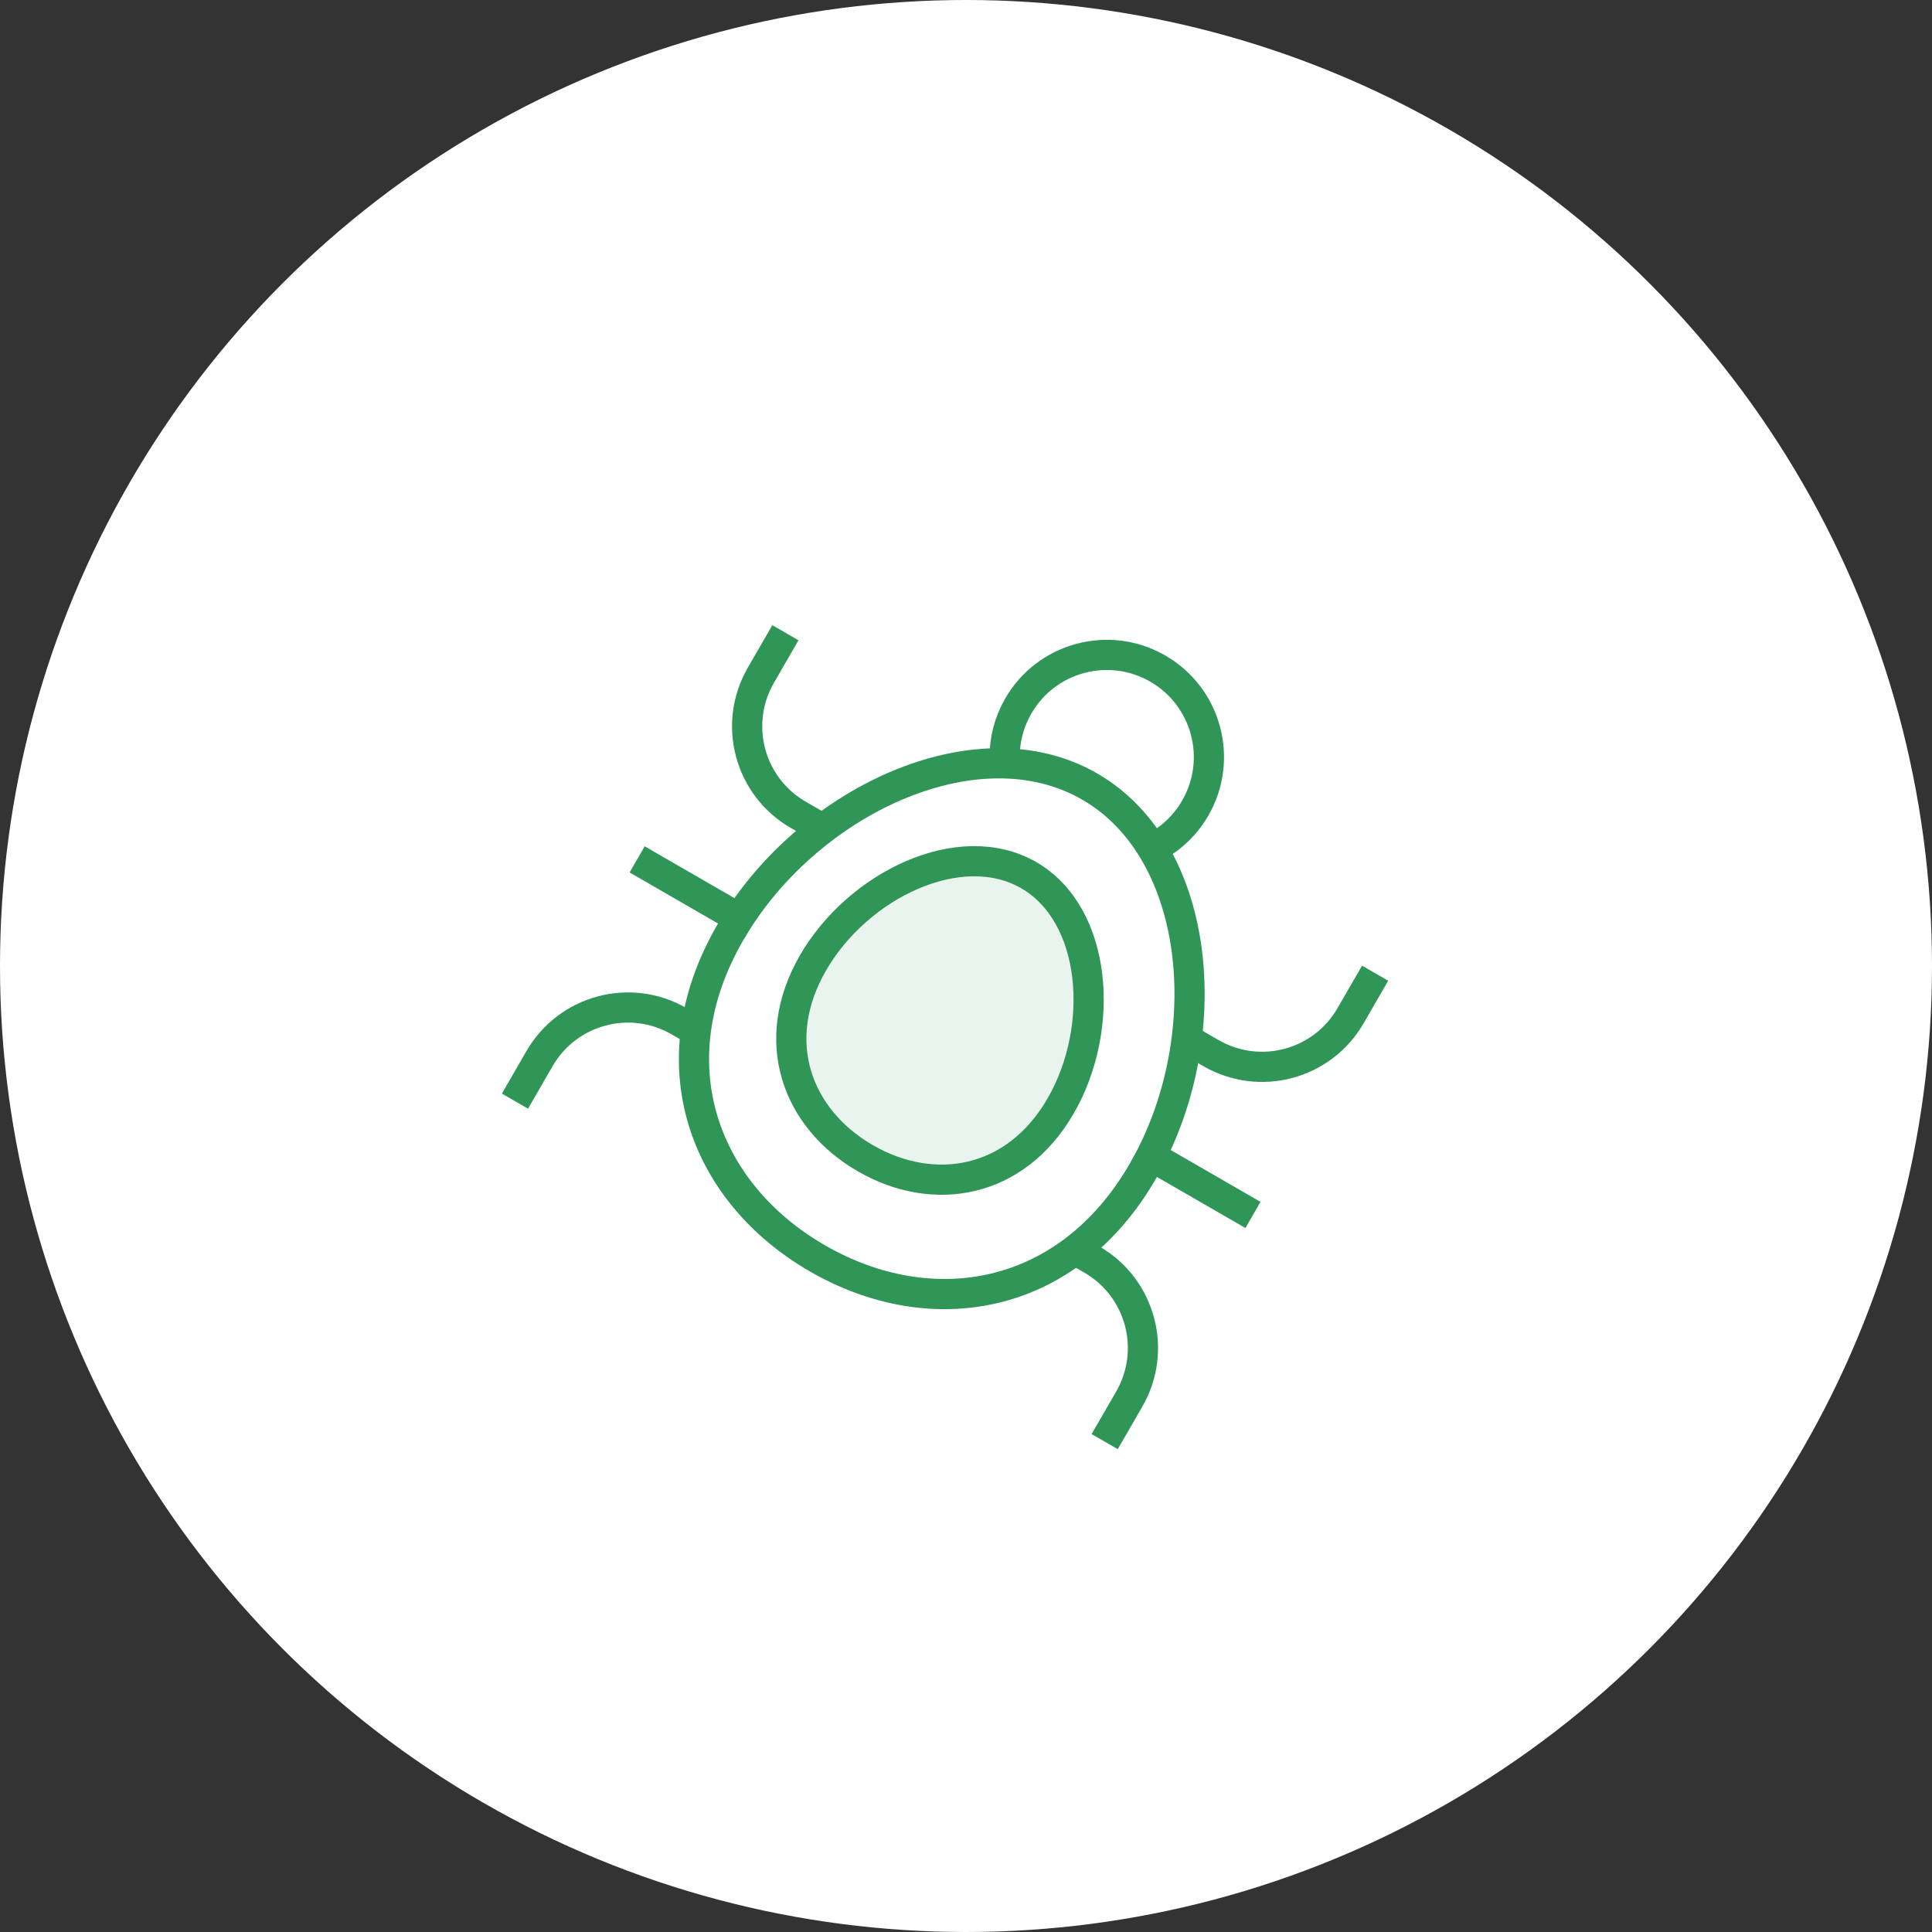
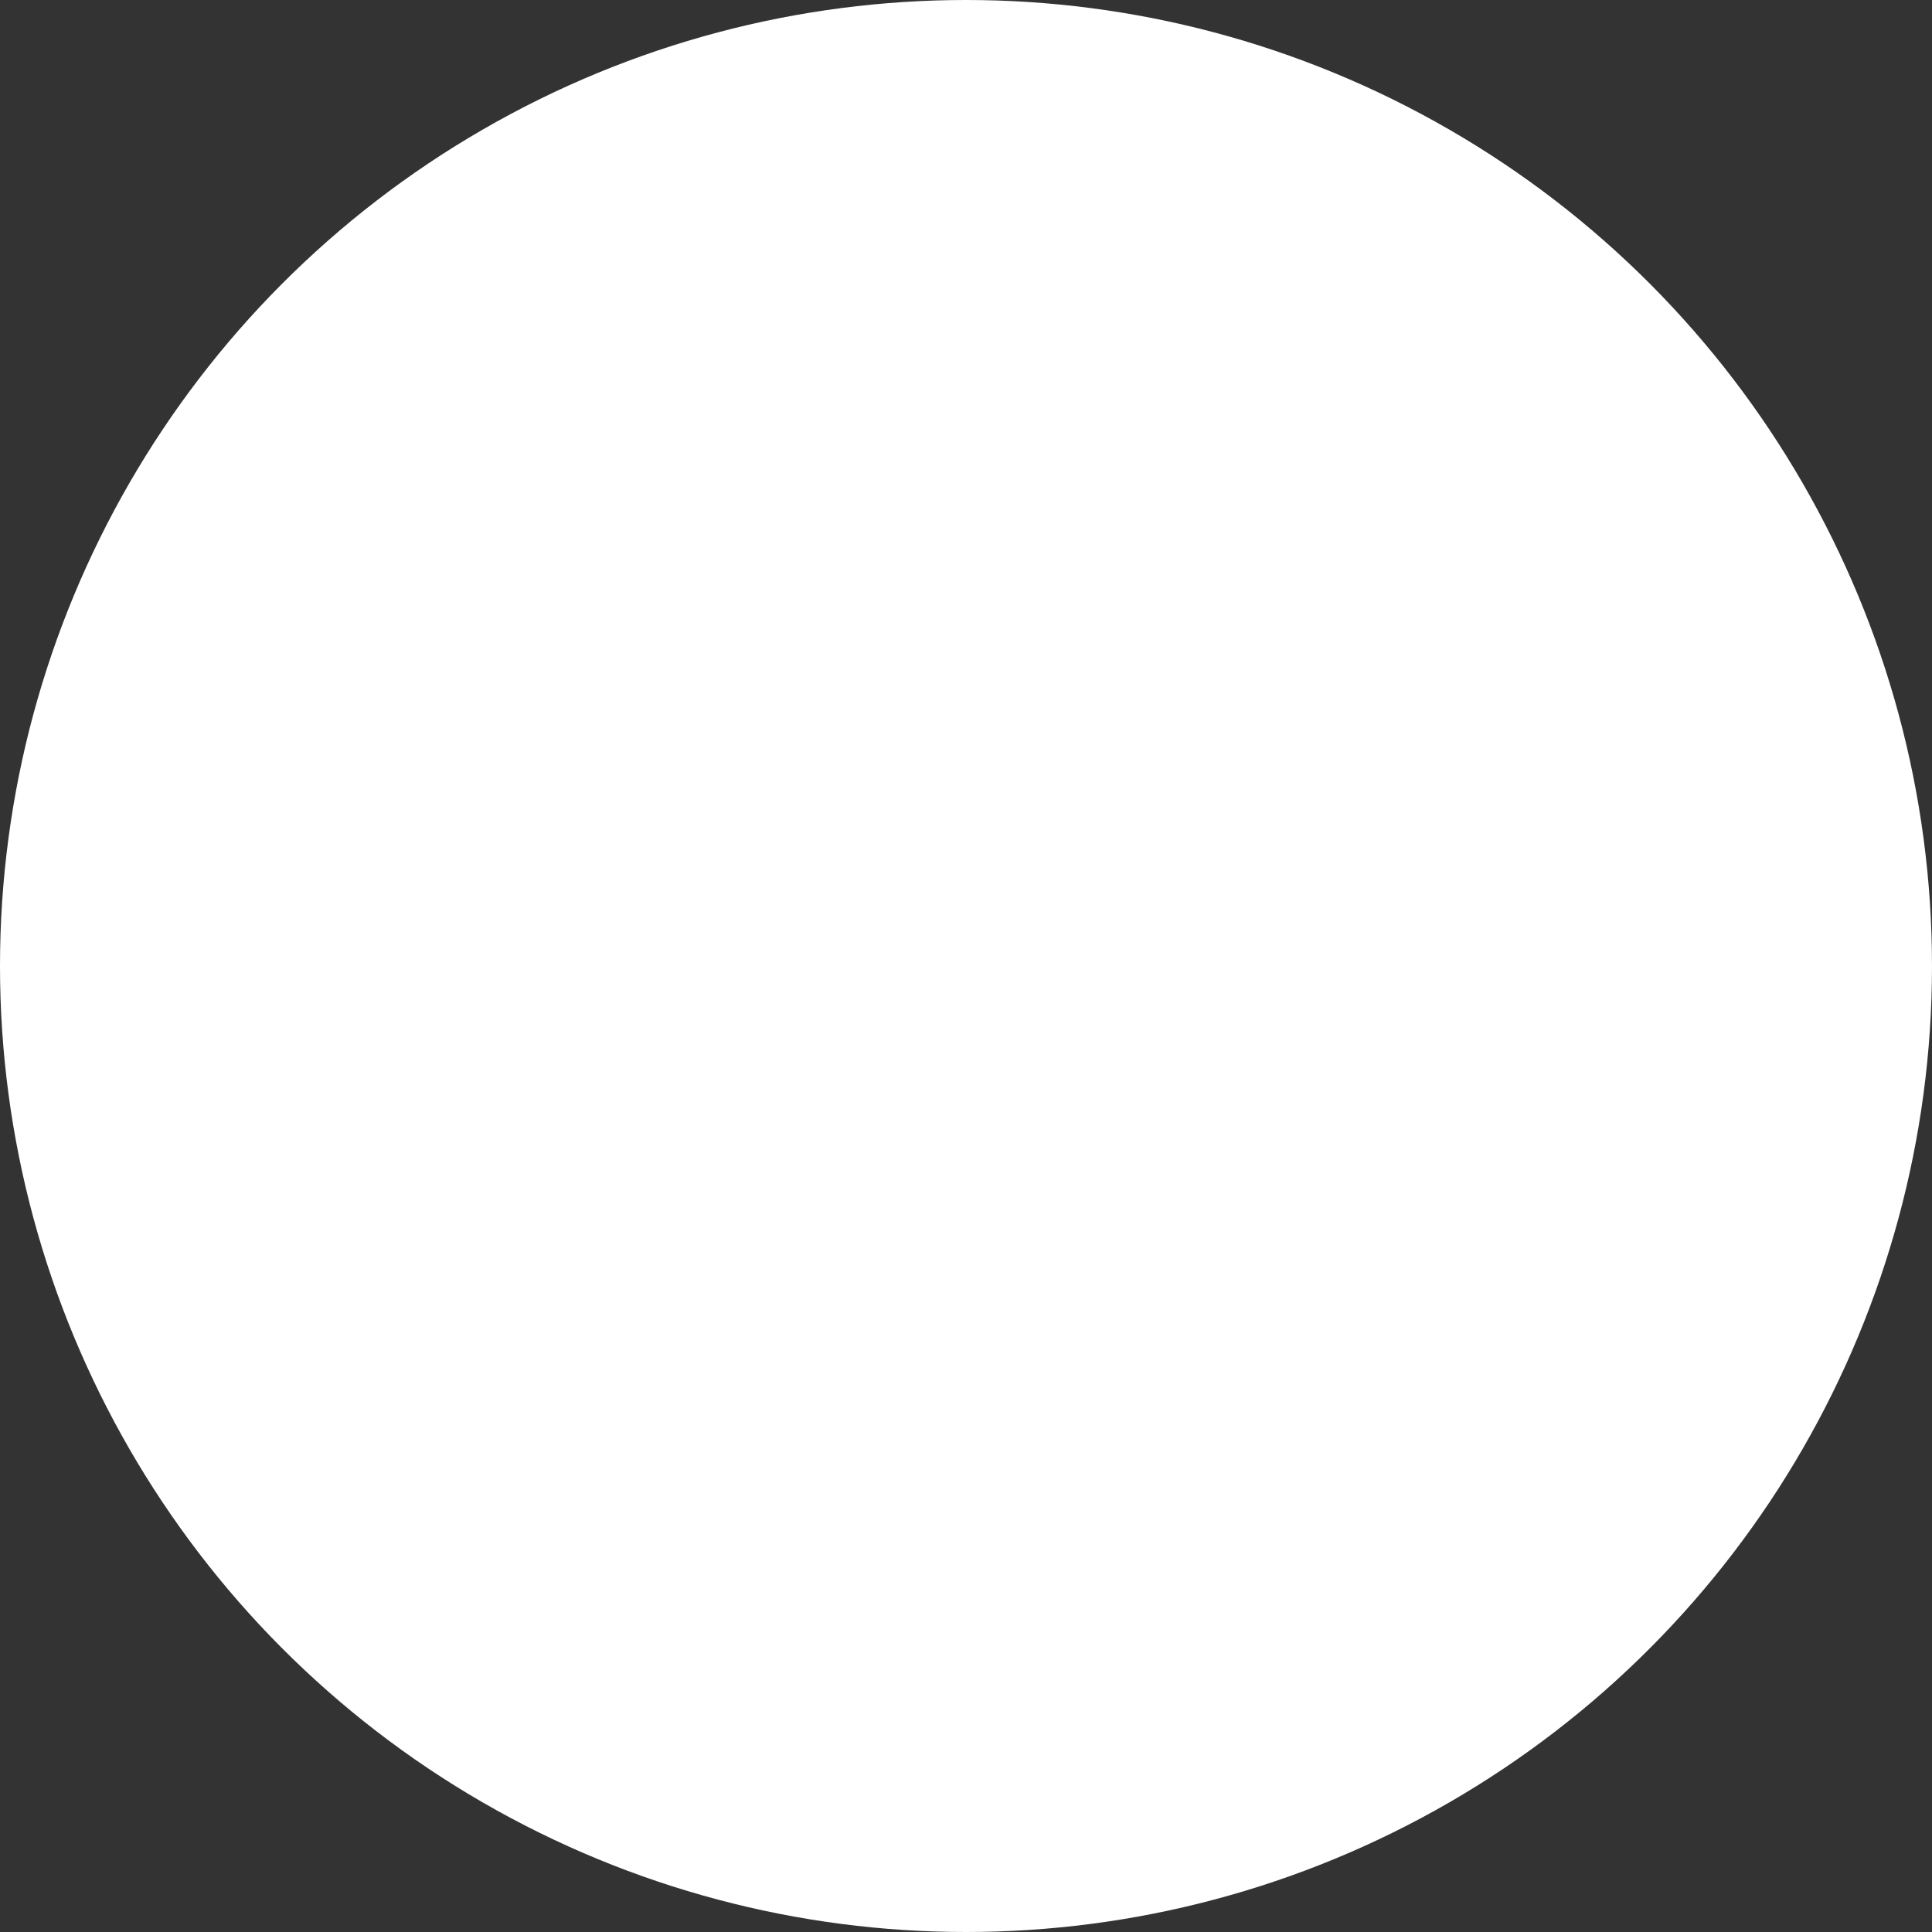
<svg xmlns="http://www.w3.org/2000/svg" width="96" height="96" viewBox="0 0 96 96" fill="none">
  <rect x="0" y="0" width="96" height="96" fill="#333333" stroke="none" />
  <circle cx="48" cy="48" r="48" fill="white" />
  <g clip-path="url(#clip0_1859_2839)">
    <path d="M49.919 37.617C49.918 36.755 50.137 35.881 50.599 35.08C52.001 32.653 55.105 31.821 57.532 33.223C59.96 34.624 60.791 37.728 59.39 40.156C58.928 40.956 58.28 41.583 57.533 42.014" stroke="#2F9658" stroke-width="1.5" stroke-miterlimit="10" />
    <path d="M36.704 45.615L32.308 43.077" stroke="#2F9658" stroke-width="1.5" stroke-miterlimit="10" stroke-linecap="square" />
    <path d="M67.954 49.007L67.108 50.472C65.707 52.9 62.603 53.731 60.175 52.33L58.71 51.484L59.443 51.907" stroke="#2F9658" stroke-width="1.5" stroke-miterlimit="10" stroke-linecap="square" />
-     <path d="M55.266 70.984L56.112 69.519C57.513 67.091 56.682 63.987 54.254 62.586L53.522 62.163L53.666 62.246" stroke="#2F9658" stroke-width="1.5" stroke-miterlimit="10" stroke-linecap="square" />
    <path d="M38.652 32.089L37.806 33.554C36.404 35.982 37.236 39.086 39.664 40.487L41.129 41.333L40.396 40.91" stroke="#2F9658" stroke-width="1.5" stroke-miterlimit="10" stroke-linecap="square" />
    <path d="M25.963 54.066L26.809 52.601C28.211 50.174 31.315 49.342 33.742 50.744L34.475 51.167L34.304 51.068" stroke="#2F9658" stroke-width="1.5" stroke-miterlimit="10" stroke-linecap="square" />
    <path d="M57.214 57.458L61.61 59.995" stroke="#2F9658" stroke-width="1.5" stroke-miterlimit="10" stroke-linecap="square" />
    <path d="M40.614 62.525C46.278 65.795 53.054 64.664 56.791 58.19C60.529 51.717 59.812 42.353 54.148 39.083C48.484 35.813 40.017 39.875 36.28 46.348C32.542 52.821 34.95 59.255 40.614 62.525Z" stroke="#2F9658" stroke-width="1.5" stroke-miterlimit="10" stroke-linecap="square" />
    <path d="M42.998 57.552C46.396 59.514 50.462 58.835 52.704 54.951C54.946 51.067 54.517 45.449 51.118 43.487C47.72 41.525 42.639 43.962 40.397 47.846C38.155 51.73 39.599 55.59 42.998 57.552Z" fill="#EAF4EE" stroke="#2F9658" stroke-width="1.5" stroke-miterlimit="10" stroke-linecap="square" />
  </g>
  <defs>
    <clipPath id="clip0_1859_2839">
-       <rect width="48" height="48" fill="white" transform="translate(39.6 15.6) rotate(30)" />
-     </clipPath>
+       </clipPath>
  </defs>
</svg>